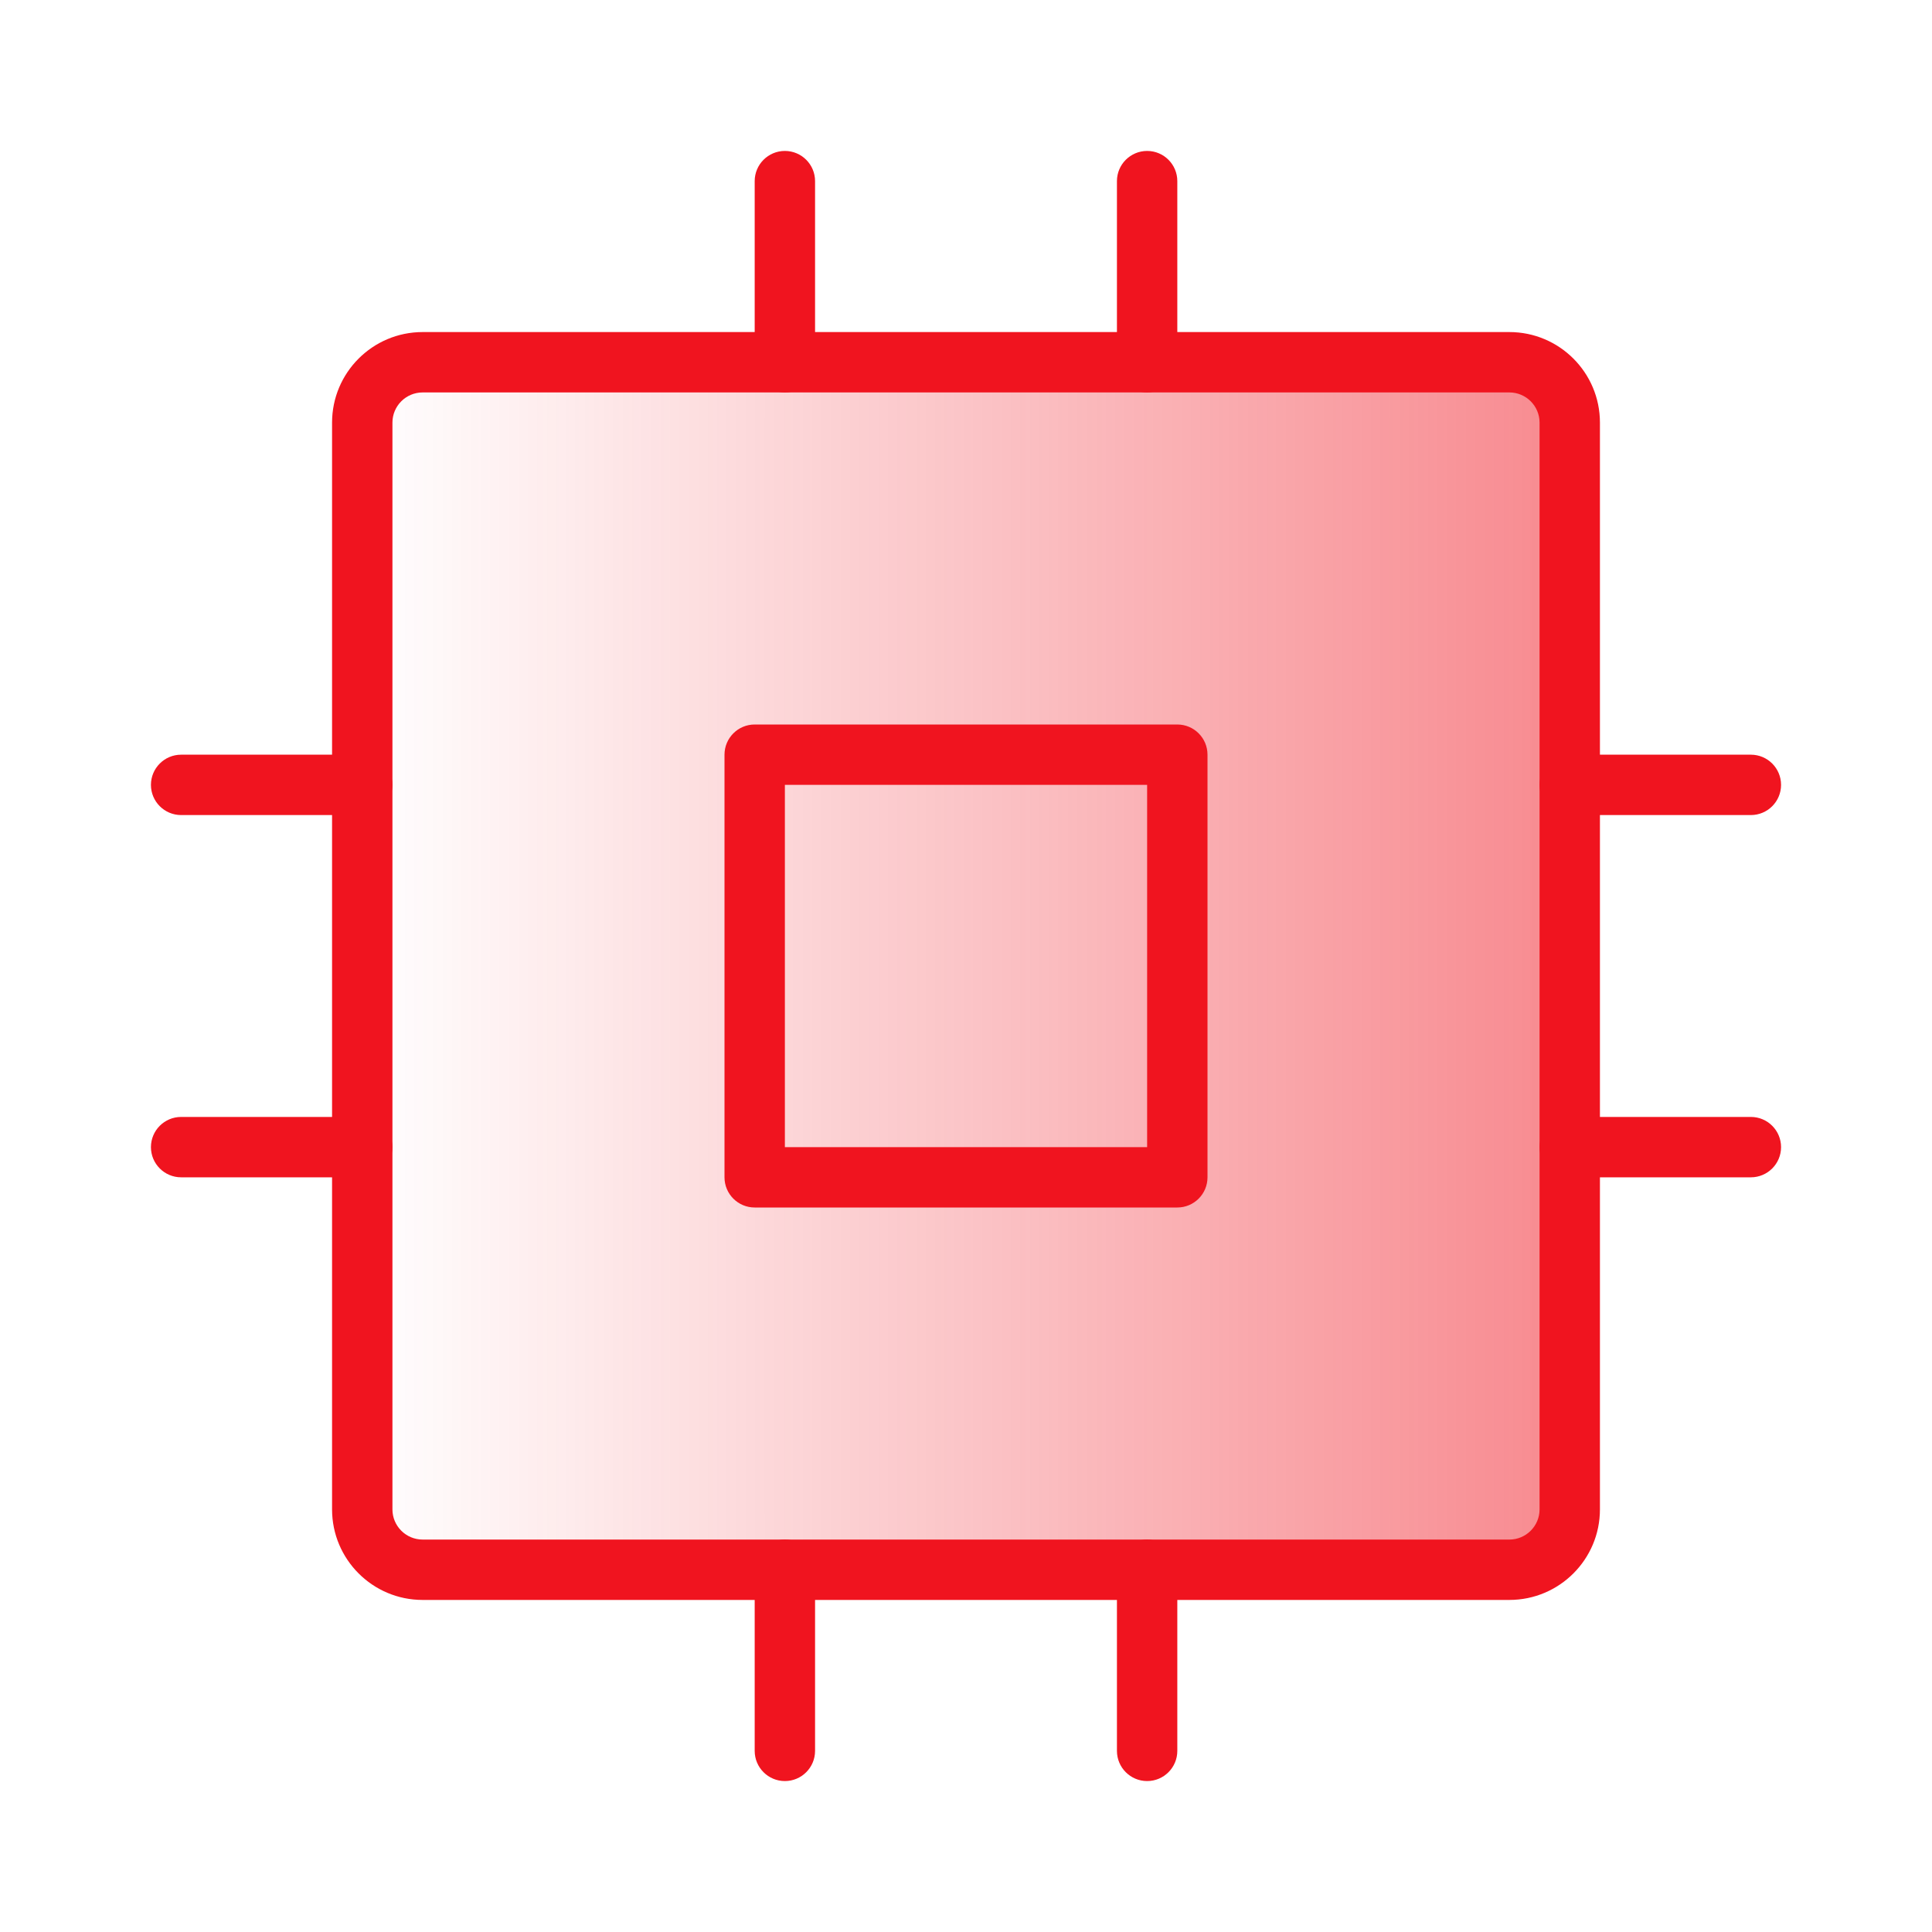
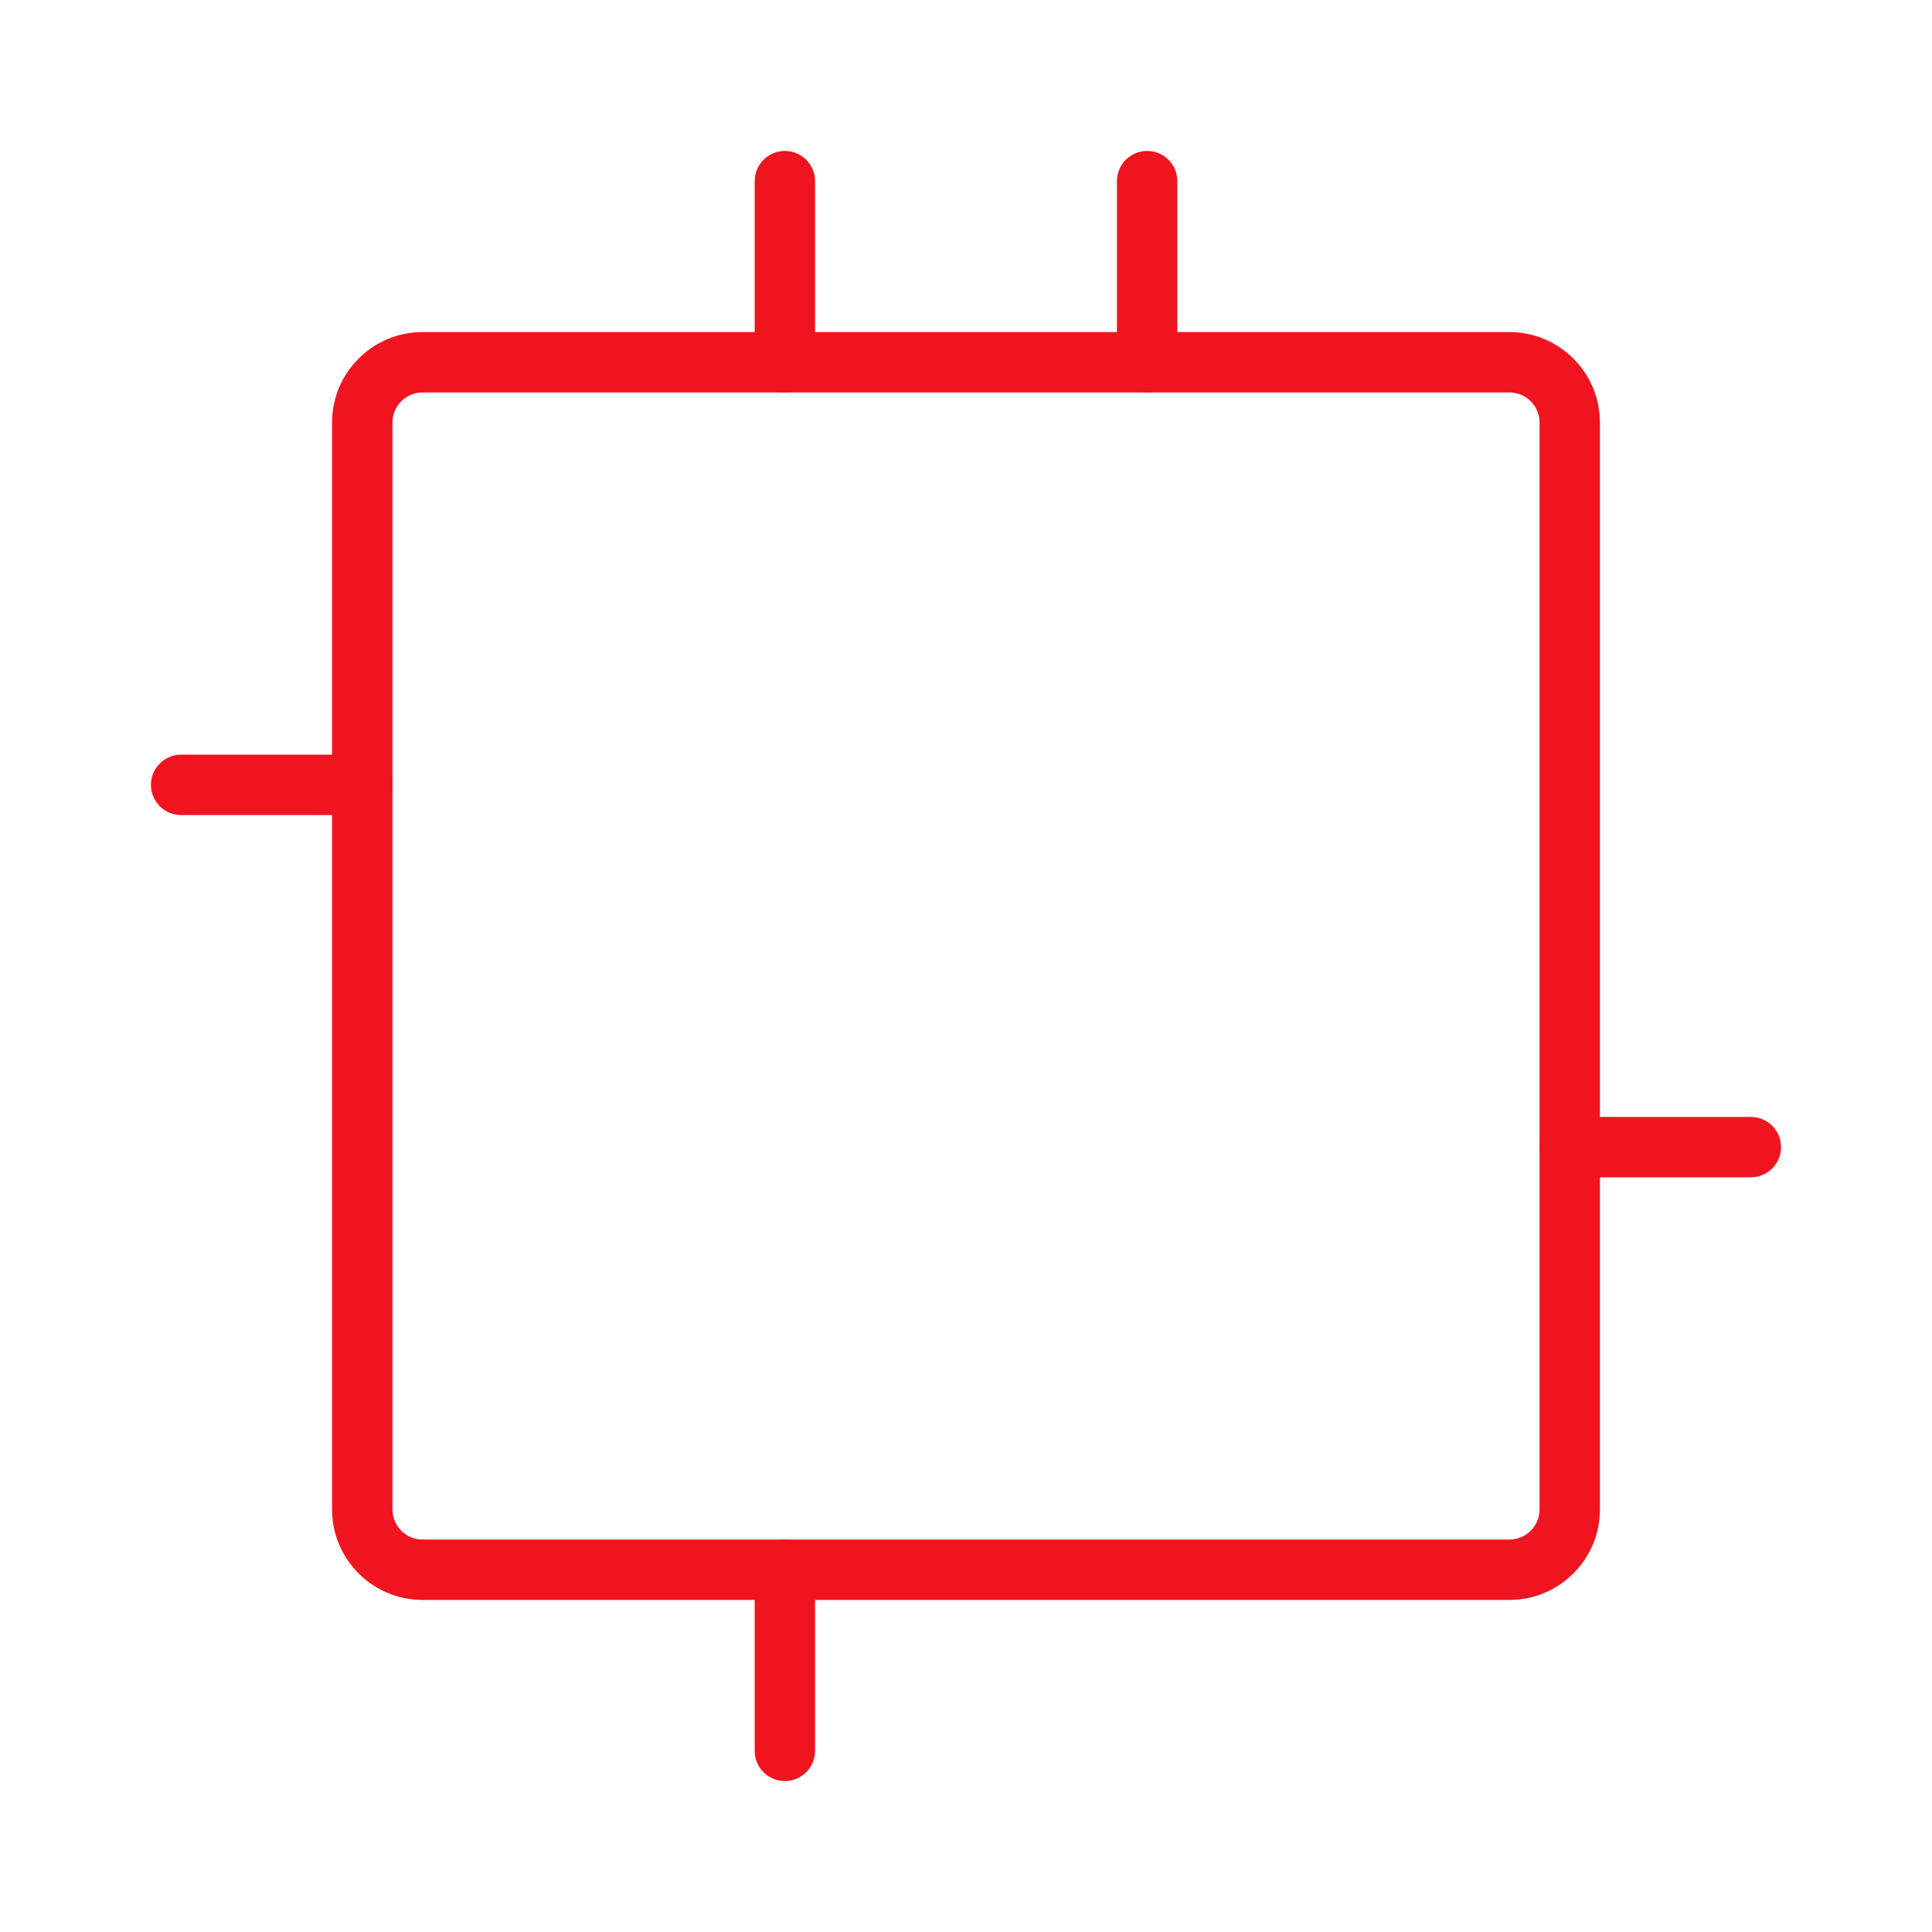
<svg xmlns="http://www.w3.org/2000/svg" width="24" height="24" viewBox="0 0 24 24" fill="none">
-   <path opacity="0.5" d="M18.75 4.5H5.25C4.836 4.5 4.5 4.836 4.5 5.25V18.75C4.5 19.164 4.836 19.5 5.25 19.5H18.75C19.164 19.5 19.5 19.164 19.5 18.75V5.25C19.5 4.836 19.164 4.5 18.75 4.5Z" fill="url(#paint0_linear_943_20573)" />
-   <path fill-rule="evenodd" clip-rule="evenodd" d="M9 9.375C9 9.168 9.168 9 9.375 9H14.625C14.832 9 15 9.168 15 9.375V14.625C15 14.832 14.832 15 14.625 15H9.375C9.168 15 9 14.832 9 14.625V9.375ZM9.75 9.75V14.25H14.25V9.75H9.75Z" fill="#F0141F" />
-   <path fill-rule="evenodd" clip-rule="evenodd" d="M19.125 9.75C19.125 9.543 19.293 9.375 19.5 9.375H21.75C21.957 9.375 22.125 9.543 22.125 9.75C22.125 9.957 21.957 10.125 21.75 10.125H19.5C19.293 10.125 19.125 9.957 19.125 9.75Z" fill="#F0141F" />
  <path fill-rule="evenodd" clip-rule="evenodd" d="M19.125 14.25C19.125 14.043 19.293 13.875 19.5 13.875H21.75C21.957 13.875 22.125 14.043 22.125 14.25C22.125 14.457 21.957 14.625 21.75 14.625H19.5C19.293 14.625 19.125 14.457 19.125 14.25Z" fill="#F0141F" />
  <path fill-rule="evenodd" clip-rule="evenodd" d="M1.875 9.75C1.875 9.543 2.043 9.375 2.25 9.375H4.5C4.707 9.375 4.875 9.543 4.875 9.75C4.875 9.957 4.707 10.125 4.5 10.125H2.25C2.043 10.125 1.875 9.957 1.875 9.75Z" fill="#F0141F" />
-   <path fill-rule="evenodd" clip-rule="evenodd" d="M1.875 14.25C1.875 14.043 2.043 13.875 2.25 13.875H4.5C4.707 13.875 4.875 14.043 4.875 14.25C4.875 14.457 4.707 14.625 4.5 14.625H2.25C2.043 14.625 1.875 14.457 1.875 14.25Z" fill="#F0141F" />
-   <path fill-rule="evenodd" clip-rule="evenodd" d="M14.25 19.125C14.457 19.125 14.625 19.293 14.625 19.5V21.75C14.625 21.957 14.457 22.125 14.25 22.125C14.043 22.125 13.875 21.957 13.875 21.75V19.5C13.875 19.293 14.043 19.125 14.25 19.125Z" fill="#F0141F" />
  <path fill-rule="evenodd" clip-rule="evenodd" d="M9.75 19.125C9.957 19.125 10.125 19.293 10.125 19.5V21.75C10.125 21.957 9.957 22.125 9.75 22.125C9.543 22.125 9.375 21.957 9.375 21.75V19.5C9.375 19.293 9.543 19.125 9.75 19.125Z" fill="#F0141F" />
  <path fill-rule="evenodd" clip-rule="evenodd" d="M14.25 1.875C14.457 1.875 14.625 2.043 14.625 2.25V4.5C14.625 4.707 14.457 4.875 14.25 4.875C14.043 4.875 13.875 4.707 13.875 4.5V2.25C13.875 2.043 14.043 1.875 14.25 1.875Z" fill="#F0141F" />
  <path fill-rule="evenodd" clip-rule="evenodd" d="M9.75 1.875C9.957 1.875 10.125 2.043 10.125 2.25V4.5C10.125 4.707 9.957 4.875 9.75 4.875C9.543 4.875 9.375 4.707 9.375 4.5V2.25C9.375 2.043 9.543 1.875 9.75 1.875Z" fill="#F0141F" />
  <path fill-rule="evenodd" clip-rule="evenodd" d="M5.25 4.875C5.043 4.875 4.875 5.043 4.875 5.25V18.75C4.875 18.957 5.043 19.125 5.25 19.125H18.75C18.957 19.125 19.125 18.957 19.125 18.75V5.25C19.125 5.043 18.957 4.875 18.75 4.875H5.25ZM4.125 5.25C4.125 4.629 4.629 4.125 5.25 4.125H18.75C19.371 4.125 19.875 4.629 19.875 5.25V18.75C19.875 19.371 19.371 19.875 18.75 19.875H5.25C4.629 19.875 4.125 19.371 4.125 18.75V5.25Z" fill="#F0141F" />
  <defs>
    <linearGradient id="paint0_linear_943_20573" x1="19.5" y1="11.148" x2="4.5" y2="11.148" gradientUnits="userSpaceOnUse">
      <stop stop-color="#F0141F" />
      <stop offset="1" stop-color="#F0141F" stop-opacity="0" />
    </linearGradient>
  </defs>
</svg>